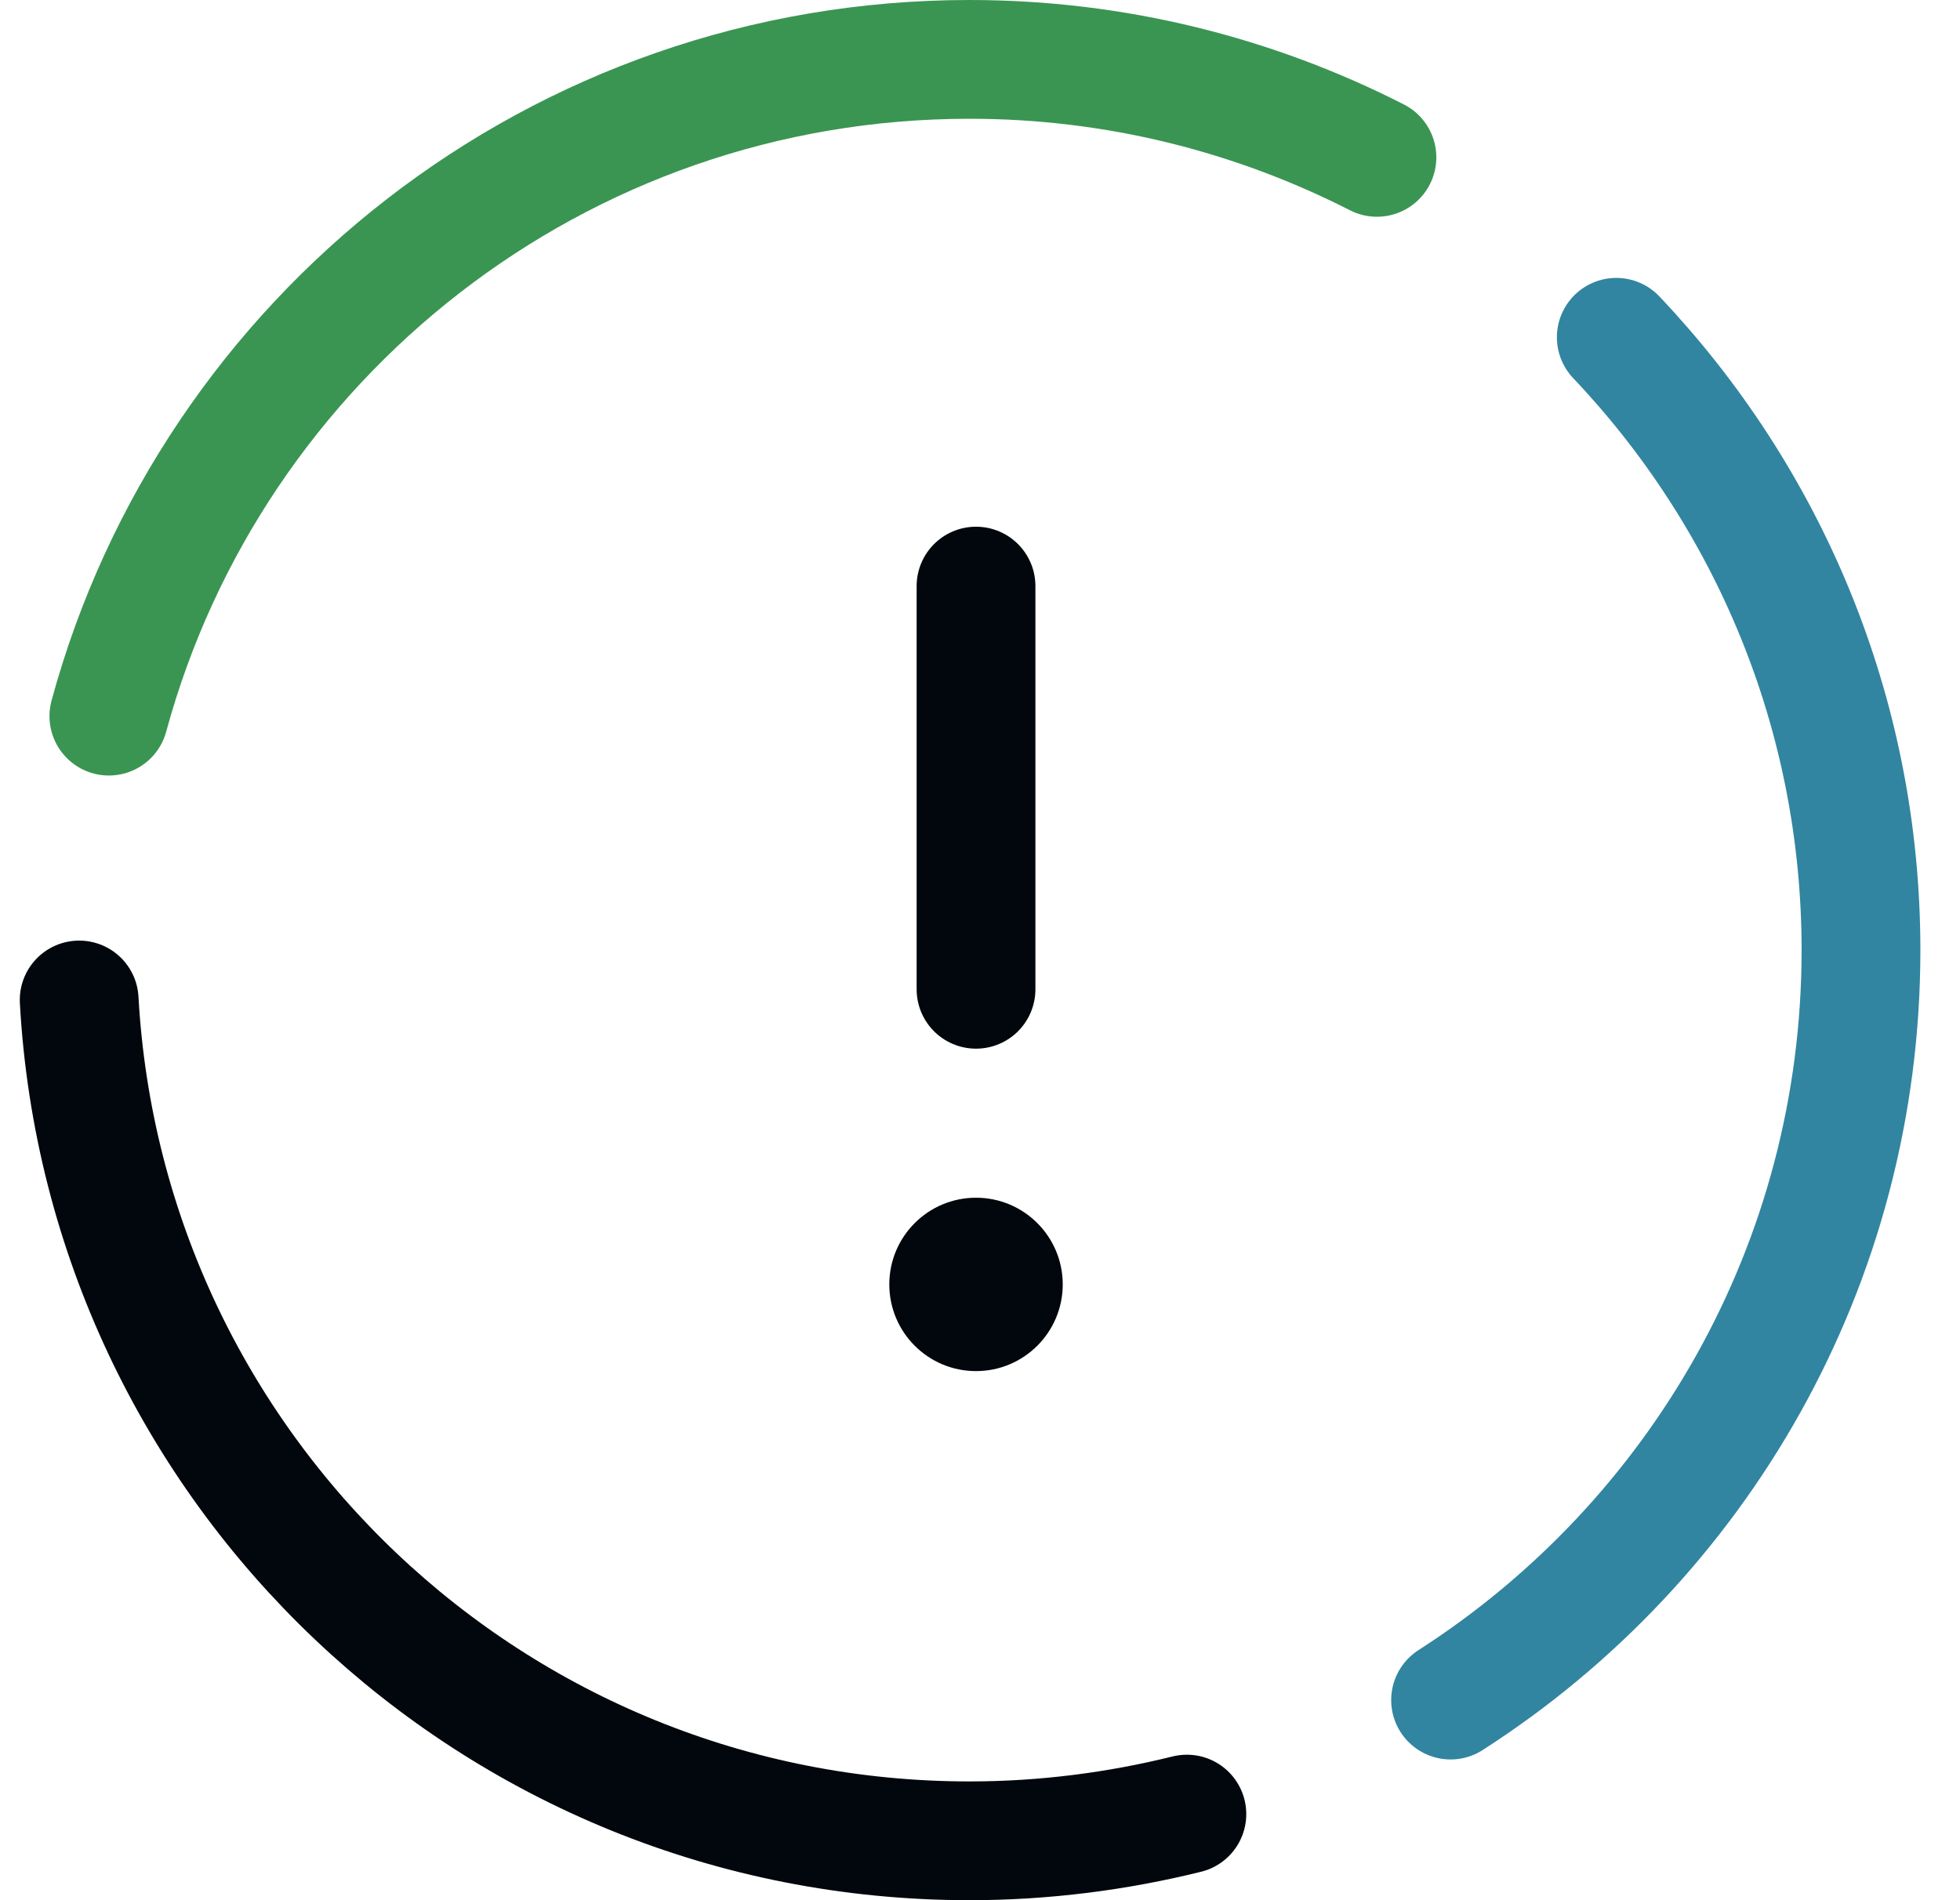
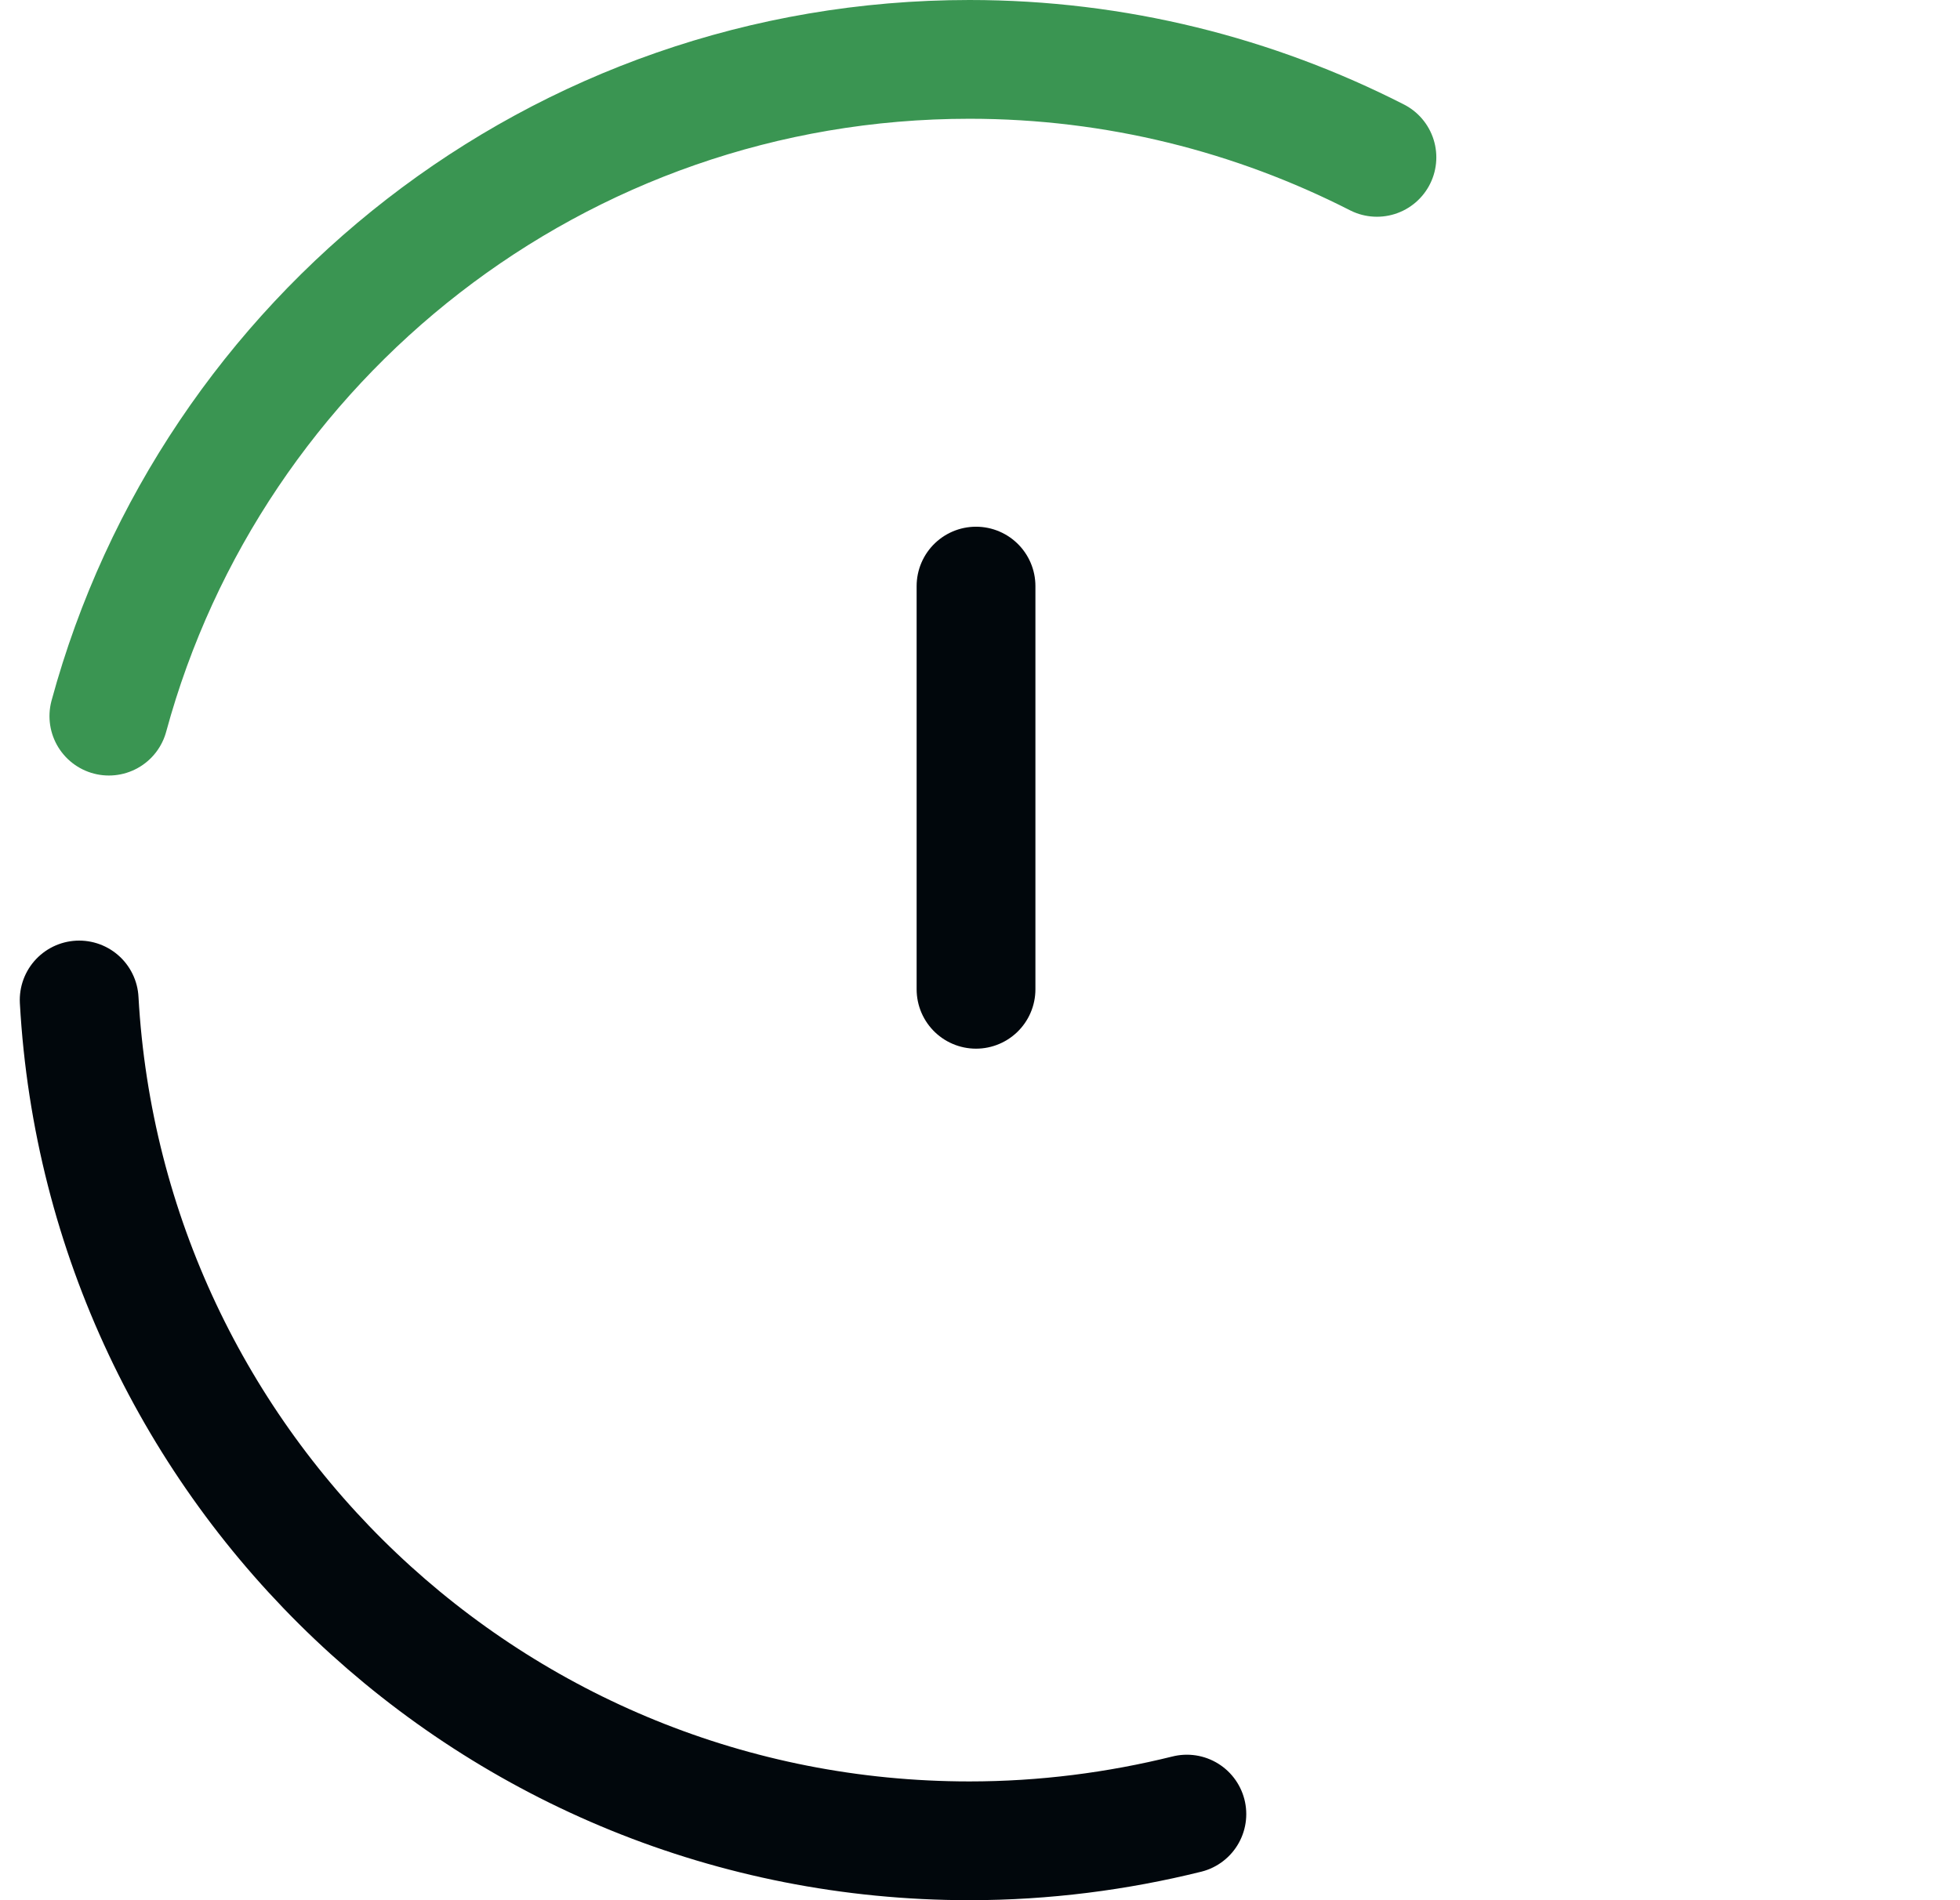
<svg xmlns="http://www.w3.org/2000/svg" width="33" height="32" viewBox="0 0 33 32" fill="none">
  <g clip-path="url(#clip0_6071_354)">
    <path d="M16.433 16.66V9.87" stroke="#01070C" stroke-width="2" stroke-miterlimit="10" stroke-linecap="round" />
    <path d="M1.833 12.06C3.563 5.69 9.393 1 16.323 1C18.793 1 21.123 1.6 23.183 2.65" stroke="#3A9552" stroke-width="2" stroke-miterlimit="10" stroke-linecap="round" />
    <path d="M19.983 30.55C18.813 30.84 17.583 31 16.323 31C8.313 31 1.773 24.74 1.333 16.84" stroke="#01070C" stroke-width="2" stroke-miterlimit="10" stroke-linecap="round" />
-     <path d="M27.213 5.68C29.763 8.37 31.333 12 31.333 16C31.333 21.3 28.583 25.96 24.423 28.63" stroke="#3185A0" stroke-width="2" stroke-miterlimit="10" stroke-linecap="round" />
-     <path d="M16.433 23.09C17.239 23.09 17.893 22.436 17.893 21.63C17.893 20.824 17.239 20.17 16.433 20.17C15.626 20.17 14.973 20.824 14.973 21.63C14.973 22.436 15.626 23.09 16.433 23.09Z" fill="#01070C" />
  </g>
  <defs>
    <clipPath id="clip0_6071_354">
      <rect width="32" height="32" fill="white" transform="translate(0.333)" />
    </clipPath>
  </defs>
</svg>